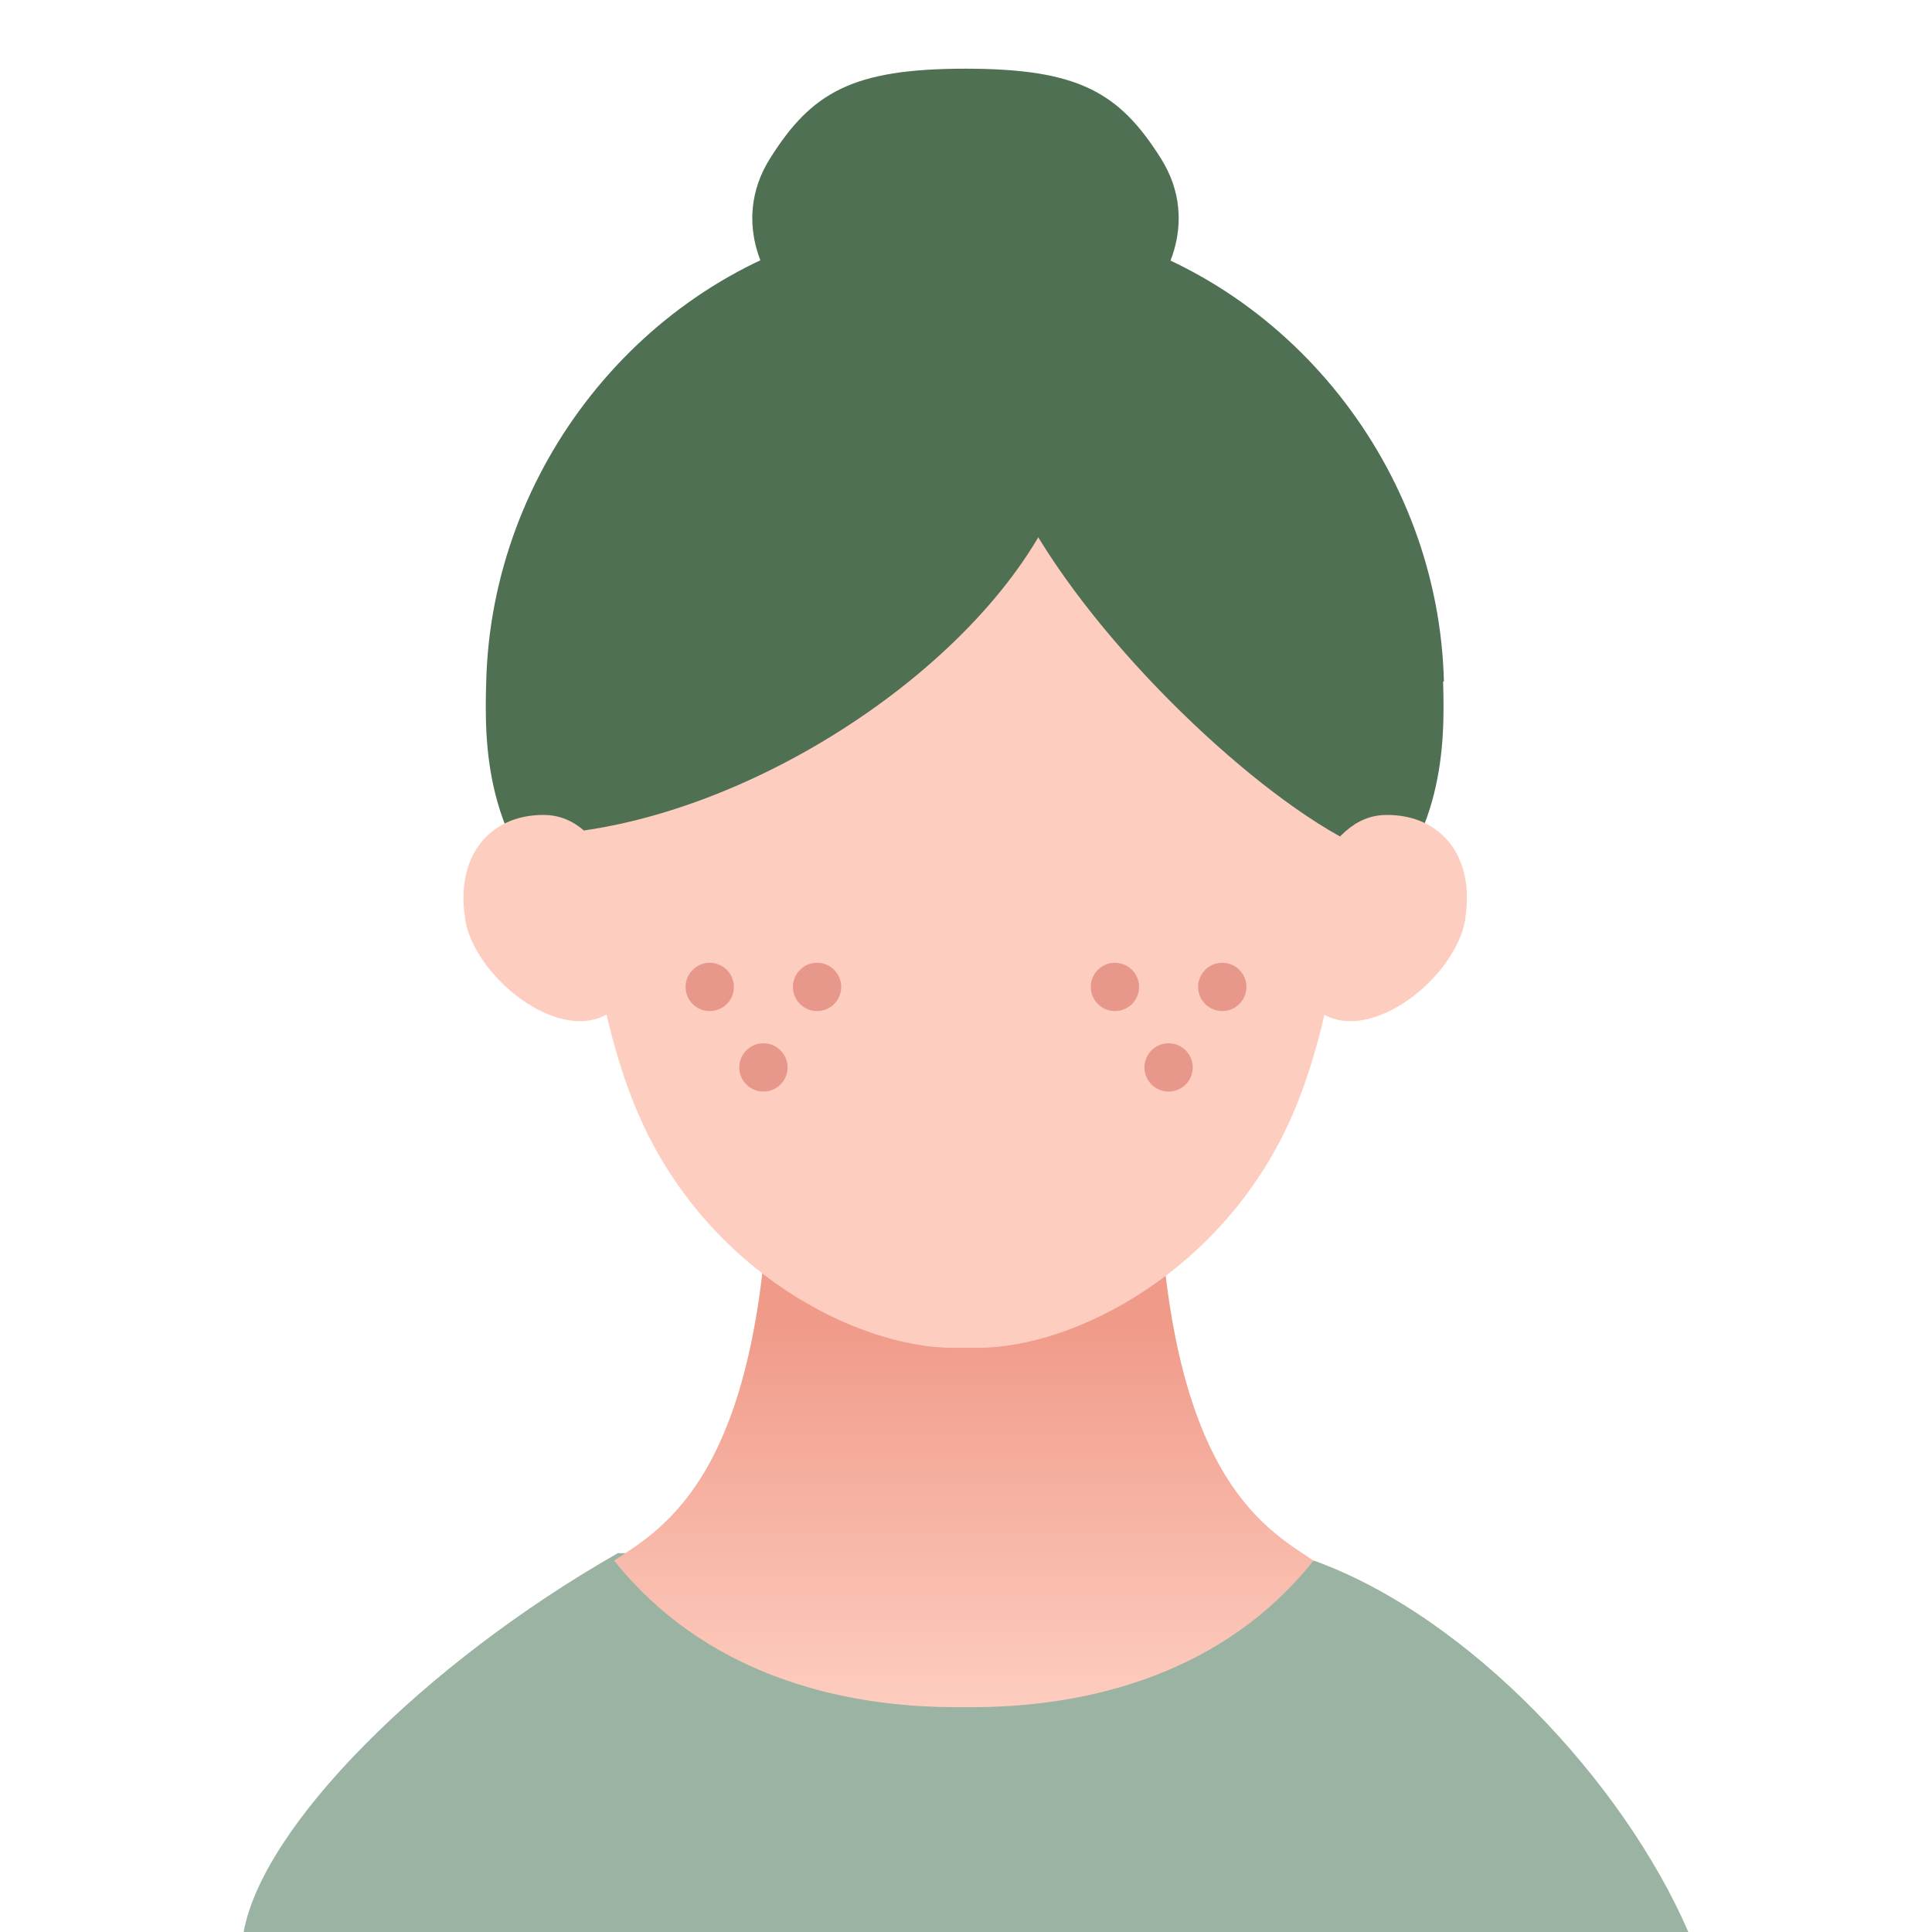
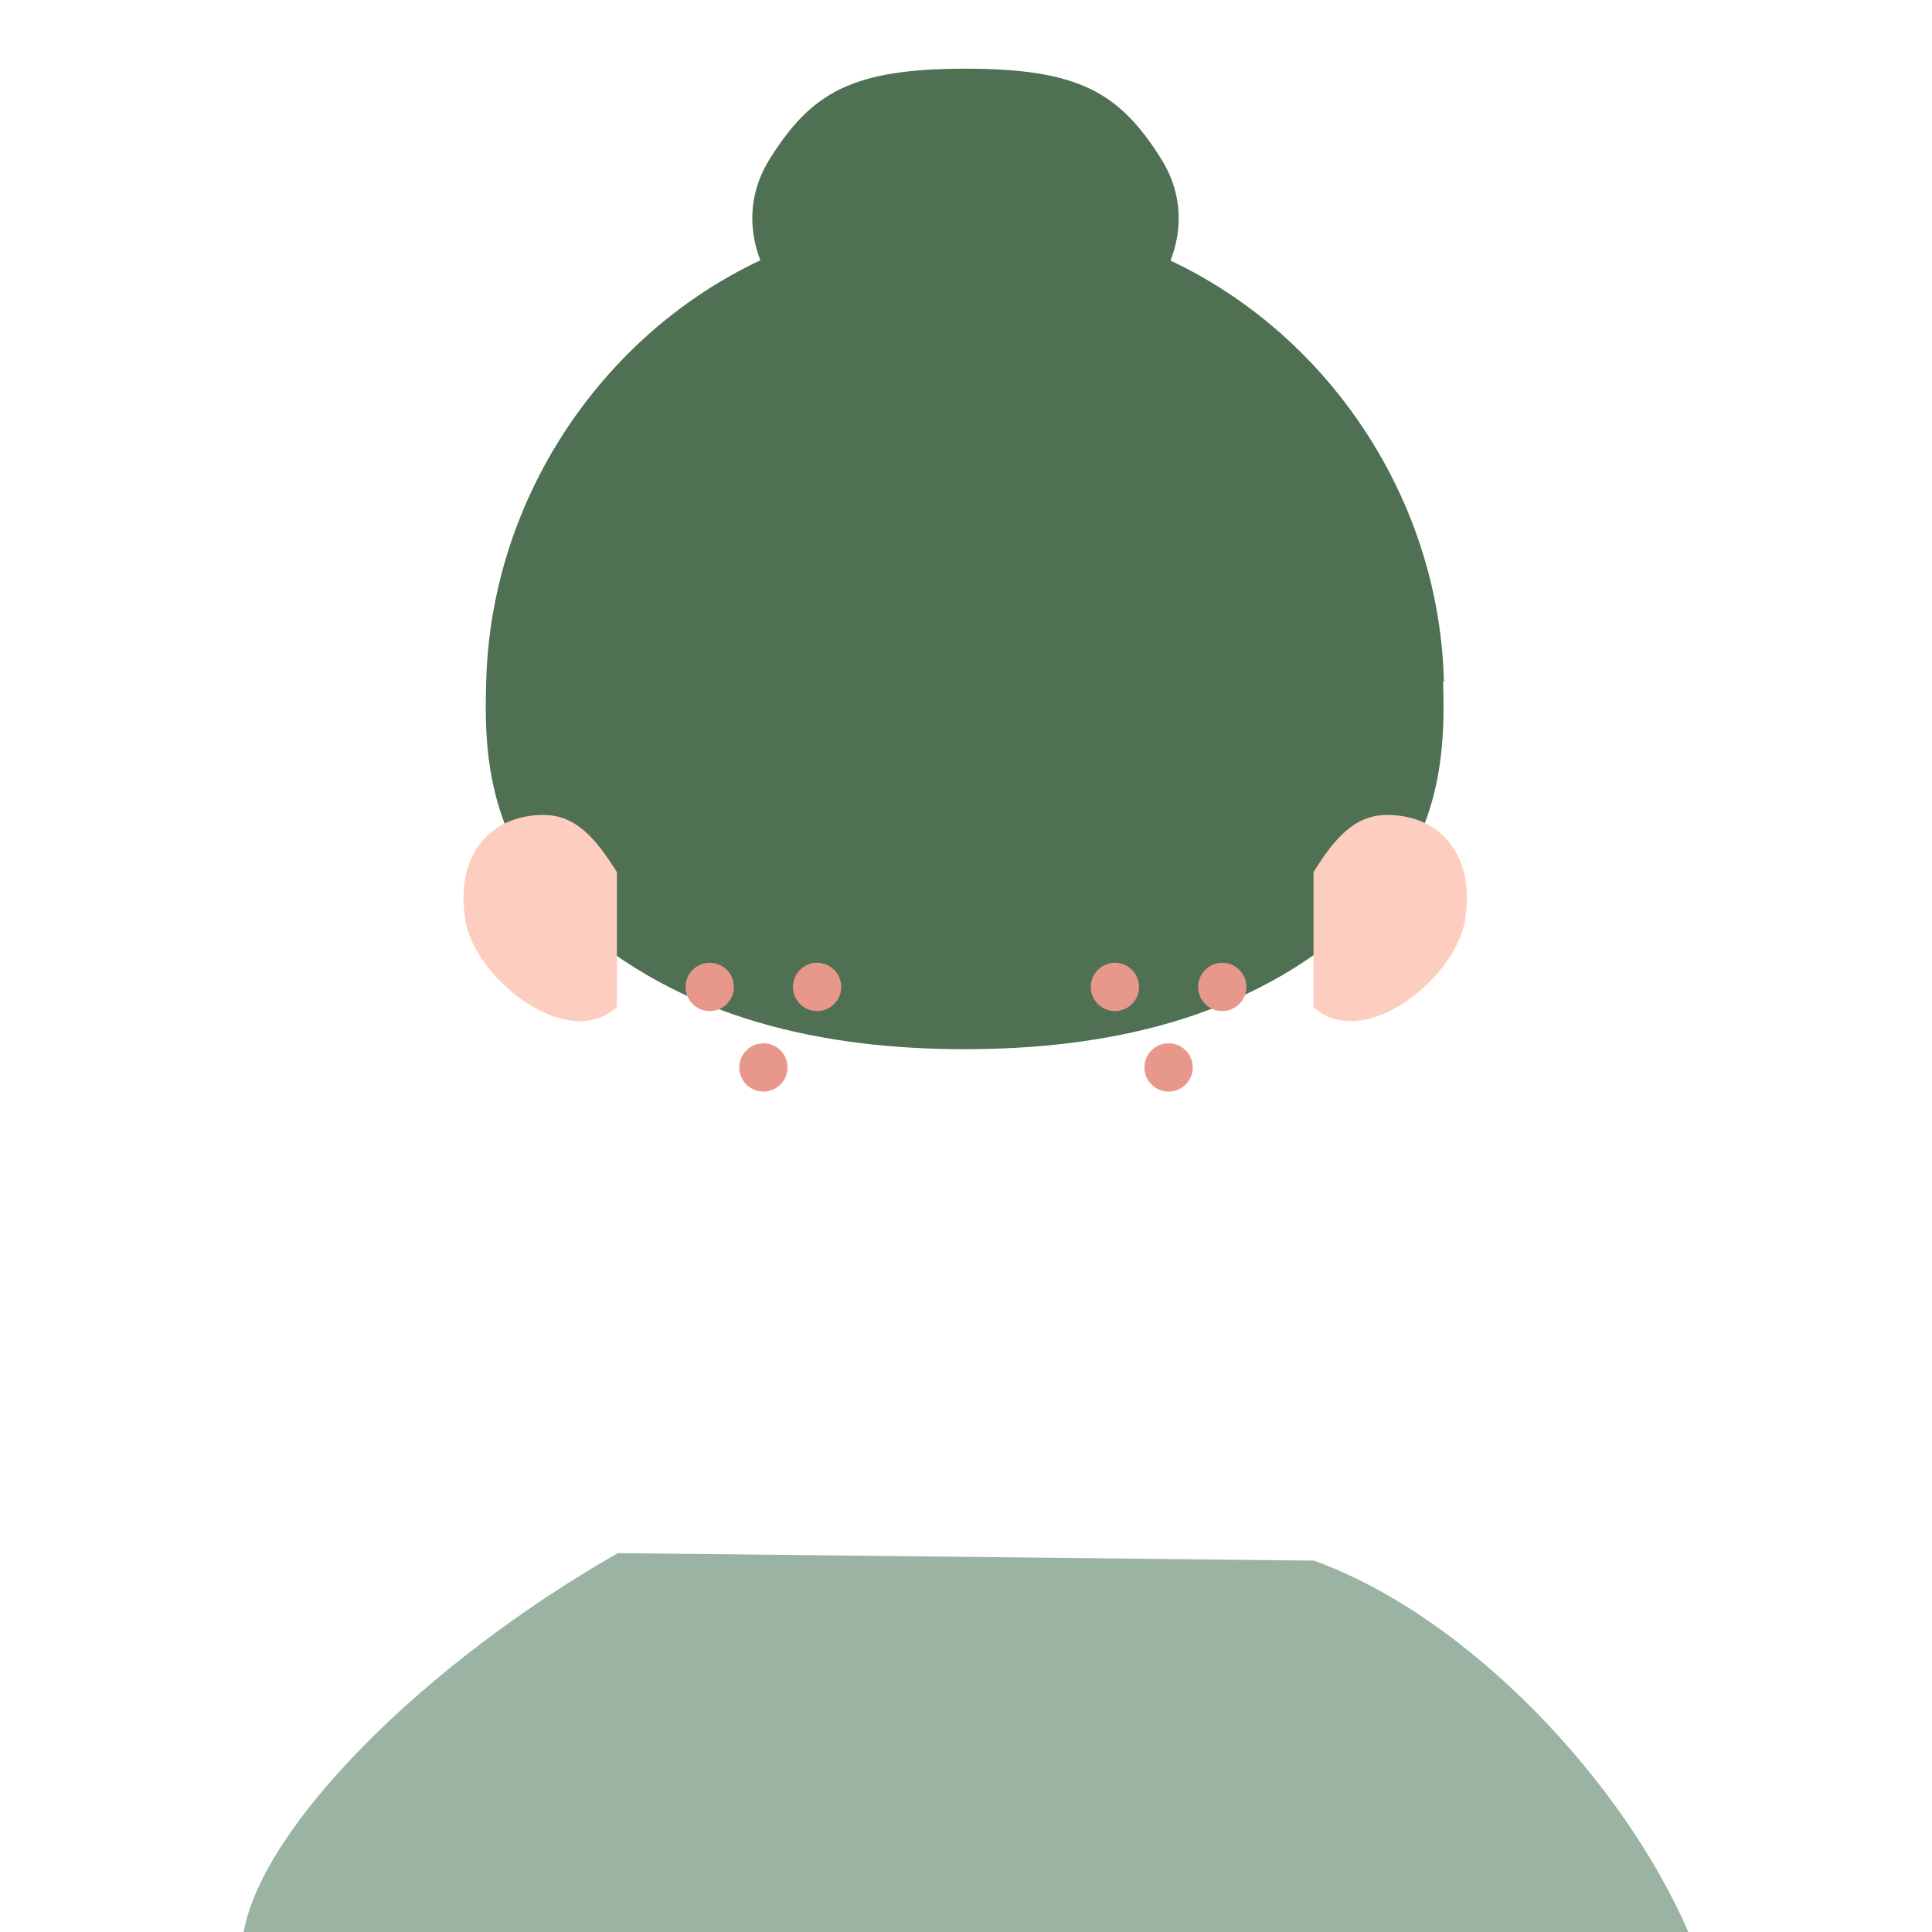
<svg xmlns="http://www.w3.org/2000/svg" id="_レイヤー_1" width="72" height="72" data-name="レイヤー_1" version="1.1">
  <defs>
    <linearGradient id="_名称未設定グラデーション_58" x1="35.93" x2="35.93" y1="49.19" y2="63.65" data-name="名称未設定グラデーション 58" gradientUnits="userSpaceOnUse">
      <stop offset="0" stop-color="#f09a89" />
      <stop offset="1" stop-color="#fdcdbf" />
    </linearGradient>
    <style>.st0{fill:#e8988b}.st1{fill:#4f7052}.st3{fill:#fdcdbf}</style>
  </defs>
  <path d="M43.26 5.9c-1.55-2.46-3.07-3.34-7.28-3.34s-5.73.88-7.28 3.34c-1.55 2.46 0 4.9.74 5.37 1.2.75 4.07.83 6.54.88 2.47-.05 5.35-.12 6.54-.88.75-.47 2.29-2.92.74-5.37Z" class="st1" />
  <path d="M53.81 25.4c-.19-7.91-5.76-14.95-13.35-16.81-.79-.31-2.02-.49-3.9-.49H35.37c-1.88 0-3.11.18-3.9.49-7.58 1.86-13.15 8.9-13.35 16.81-.07 2.32-.06 5.9 3.09 8.8 4.17 3.84 9.62 4.9 14.74 4.9s10.57-1.05 14.74-4.9c3.15-2.9 3.16-6.49 3.09-8.8Z" class="st1" />
-   <path d="M23.01 57.89C15.78 62.02 9.79 68.06 9.08 72h53.84c-2.42-5.59-8.17-11.75-13.95-13.84l-25.96-.28Z" style="fill:#9bb3a2" />
-   <path d="M43.17 42.83H28.69c-.17 12.17-4.01 14.12-5.8 15.33 3.29 4.13 8.29 5.52 13.03 5.46 4.75.06 9.75-1.33 13.03-5.46-1.79-1.21-5.63-3.17-5.8-15.33Z" style="fill:url(#_名称未設定グラデーション_58)" />
-   <path d="M50.15 29.25c-.48-7.06-5.12-13.08-11.05-14.67-.63-.27-1.59-.42-3.06-.42H35.92c-1.47 0-2.43.15-3.06.42-5.93 1.59-10.57 7.61-11.05 14.67-.23 3.31.4 8.75 2.06 12.45 2.53 5.66 8.03 8.53 11.67 8.53h.89c3.64 0 9.14-2.87 11.67-8.53 1.65-3.7 2.28-9.14 2.06-12.45Z" class="st3" />
+   <path d="M23.01 57.89C15.78 62.02 9.79 68.06 9.08 72h53.84c-2.42-5.59-8.17-11.75-13.95-13.84l-25.96-.28" style="fill:#9bb3a2" />
  <path d="M39.82 17.51c-1.84 6.08-10.4 12.33-18.06 13.44-1.94.28-2.42-1.68-2.56-3.77-.17-2.56 1.17-7.35 3.54-10.17 3.5-4.16 10-7.17 15.24-4.01 1.88 1.13 2.28 3.07 1.84 4.51Z" class="st1" />
  <path d="M37.74 18.26c2.24 4.81 8.16 10.65 12.14 12.88 1.71.96 2.67-.16 2.81-2.25.17-2.56-.38-8.06-2.75-10.88-3.5-4.16-5.94-5.38-10.71-5.01-2.19.17-2.13 3.9-1.5 5.26Z" class="st1" />
  <path d="M54.61 34.25c-.37 2.27-3.84 4.96-5.66 3.28V32.5c.78-1.24 1.52-2.13 2.74-2.13 2.06 0 3.29 1.61 2.91 3.88ZM17.33 34.25c.37 2.27 3.84 4.96 5.66 3.28V32.5c-.78-1.24-1.52-2.13-2.74-2.13-2.06 0-3.29 1.61-2.91 3.88Z" class="st3" />
  <circle cx="26.45" cy="36.78" r=".9" class="st0" />
  <circle cx="30.45" cy="36.78" r=".9" class="st0" />
  <circle cx="28.45" cy="39.78" r=".9" class="st0" />
  <circle cx="41.55" cy="36.78" r=".9" class="st0" />
  <circle cx="45.55" cy="36.78" r=".9" class="st0" />
  <circle cx="43.55" cy="39.78" r=".9" class="st0" />
</svg>